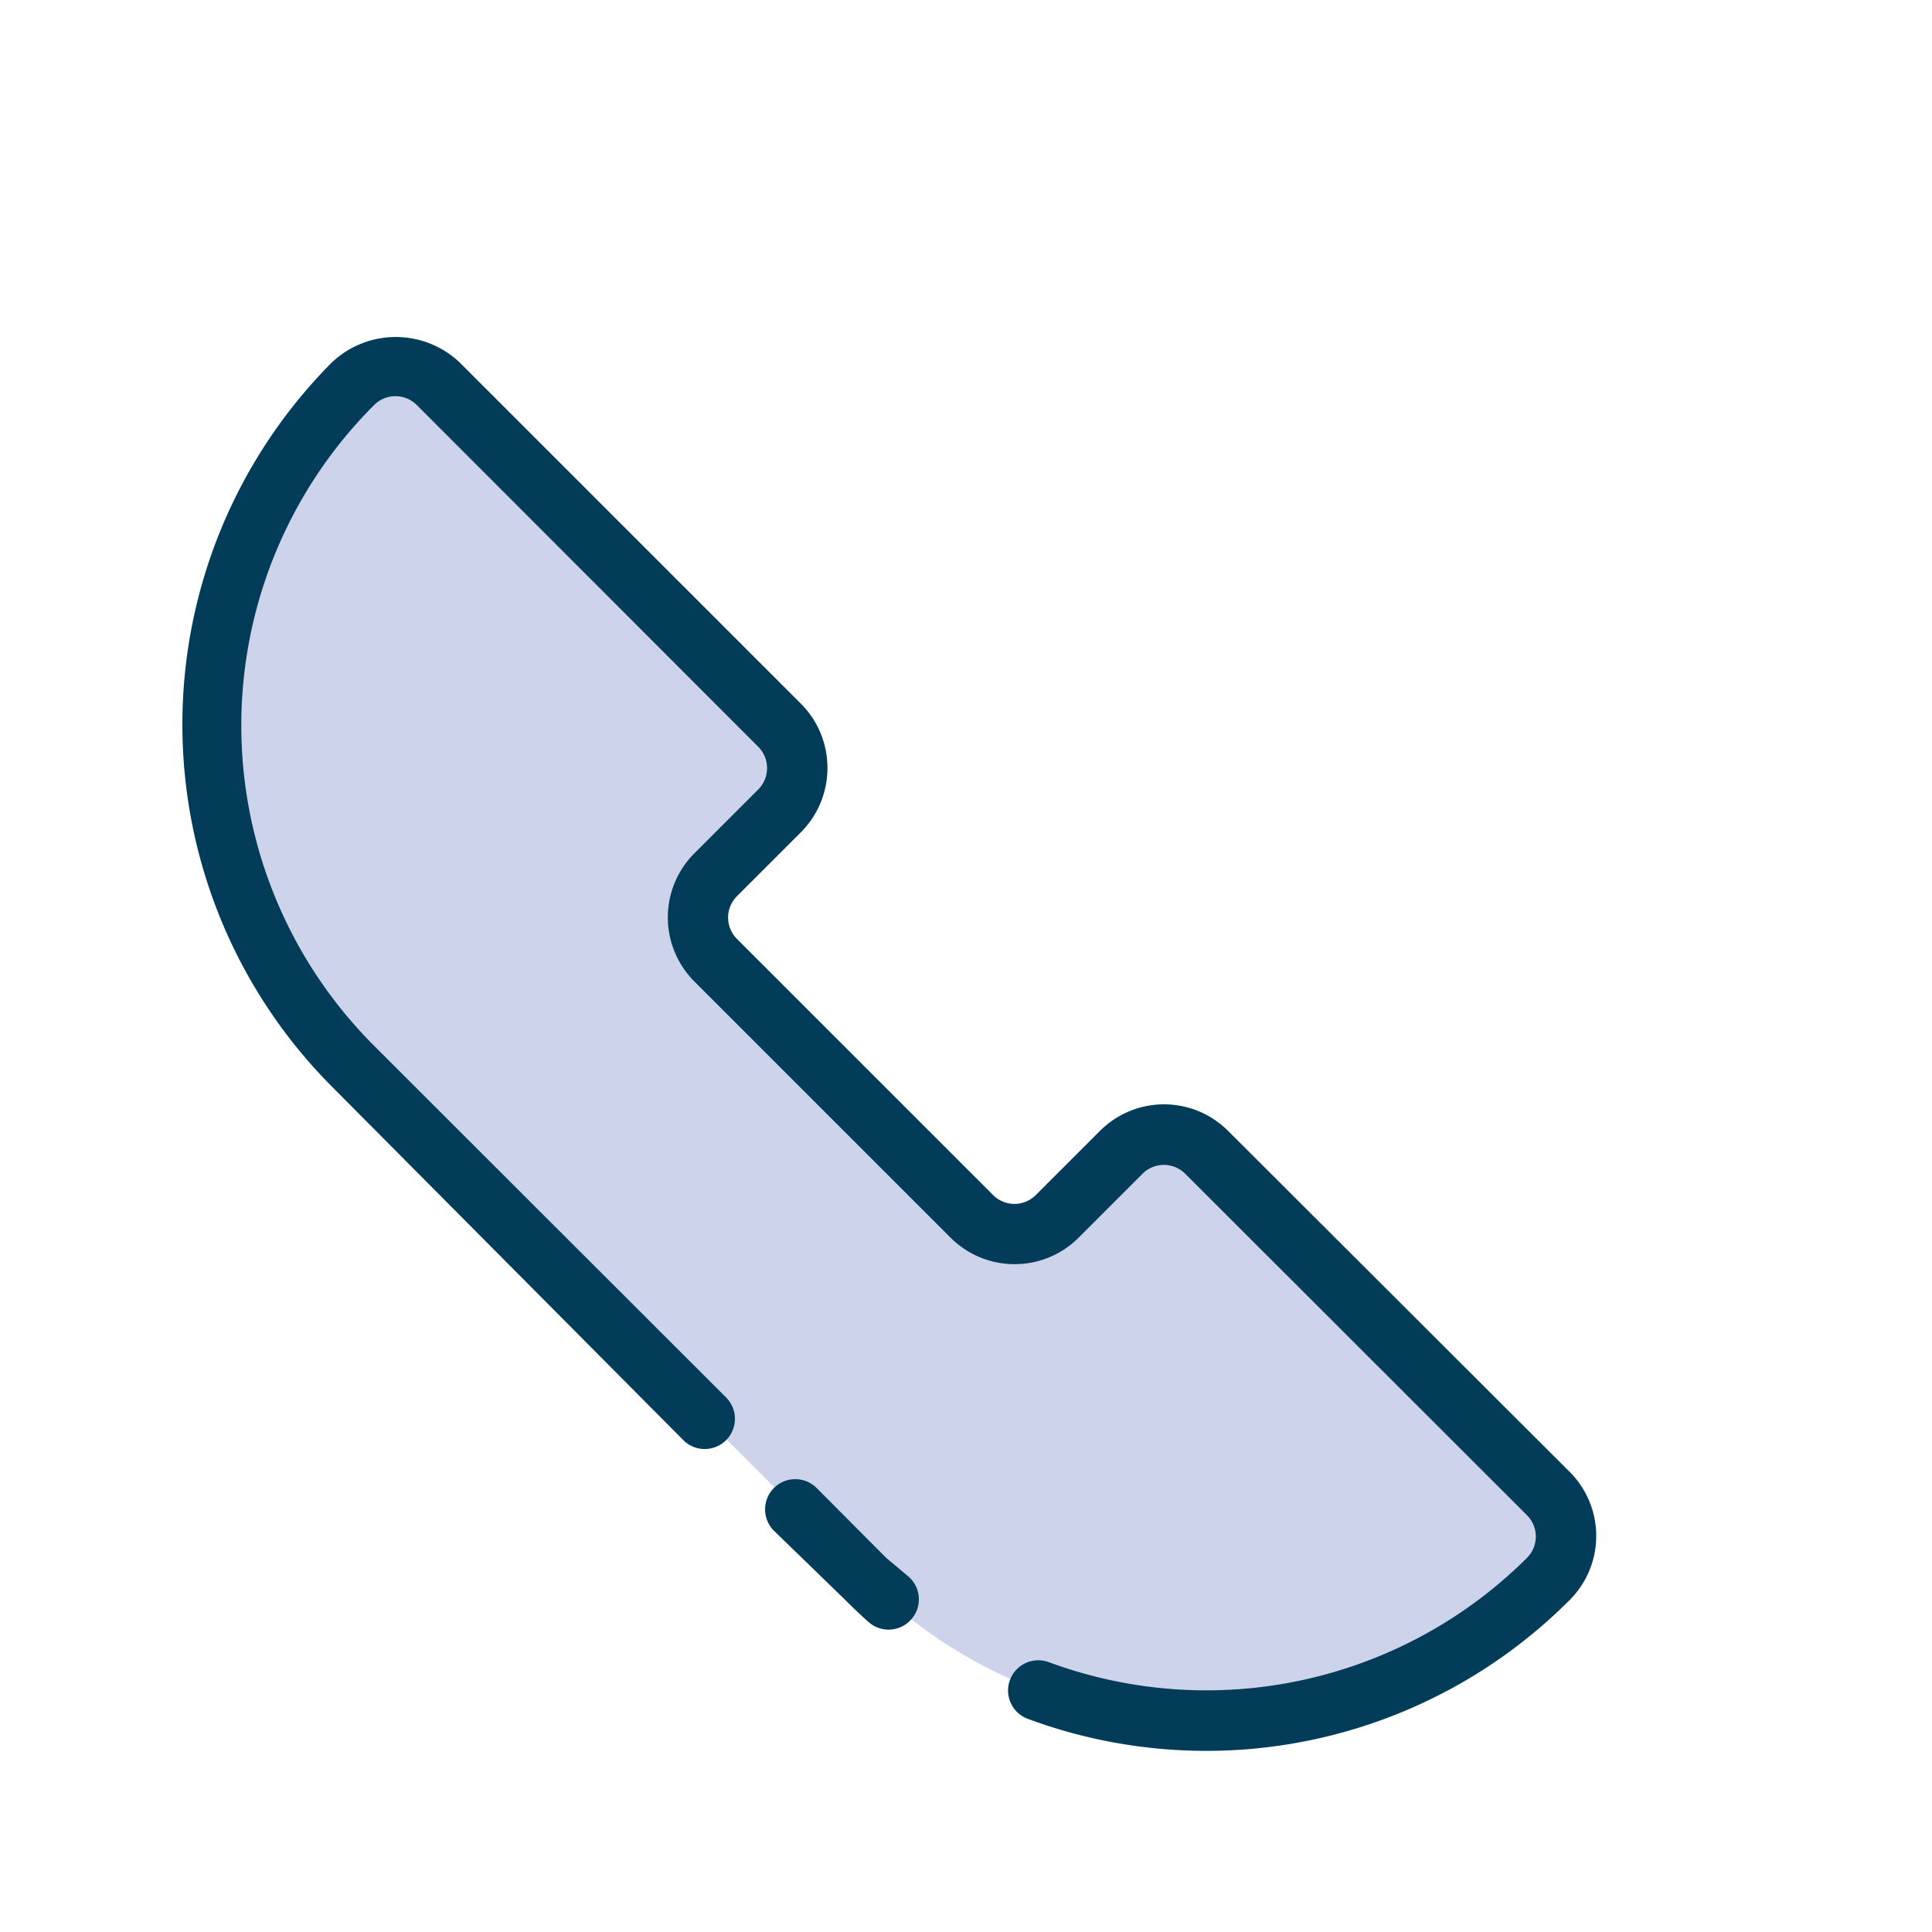
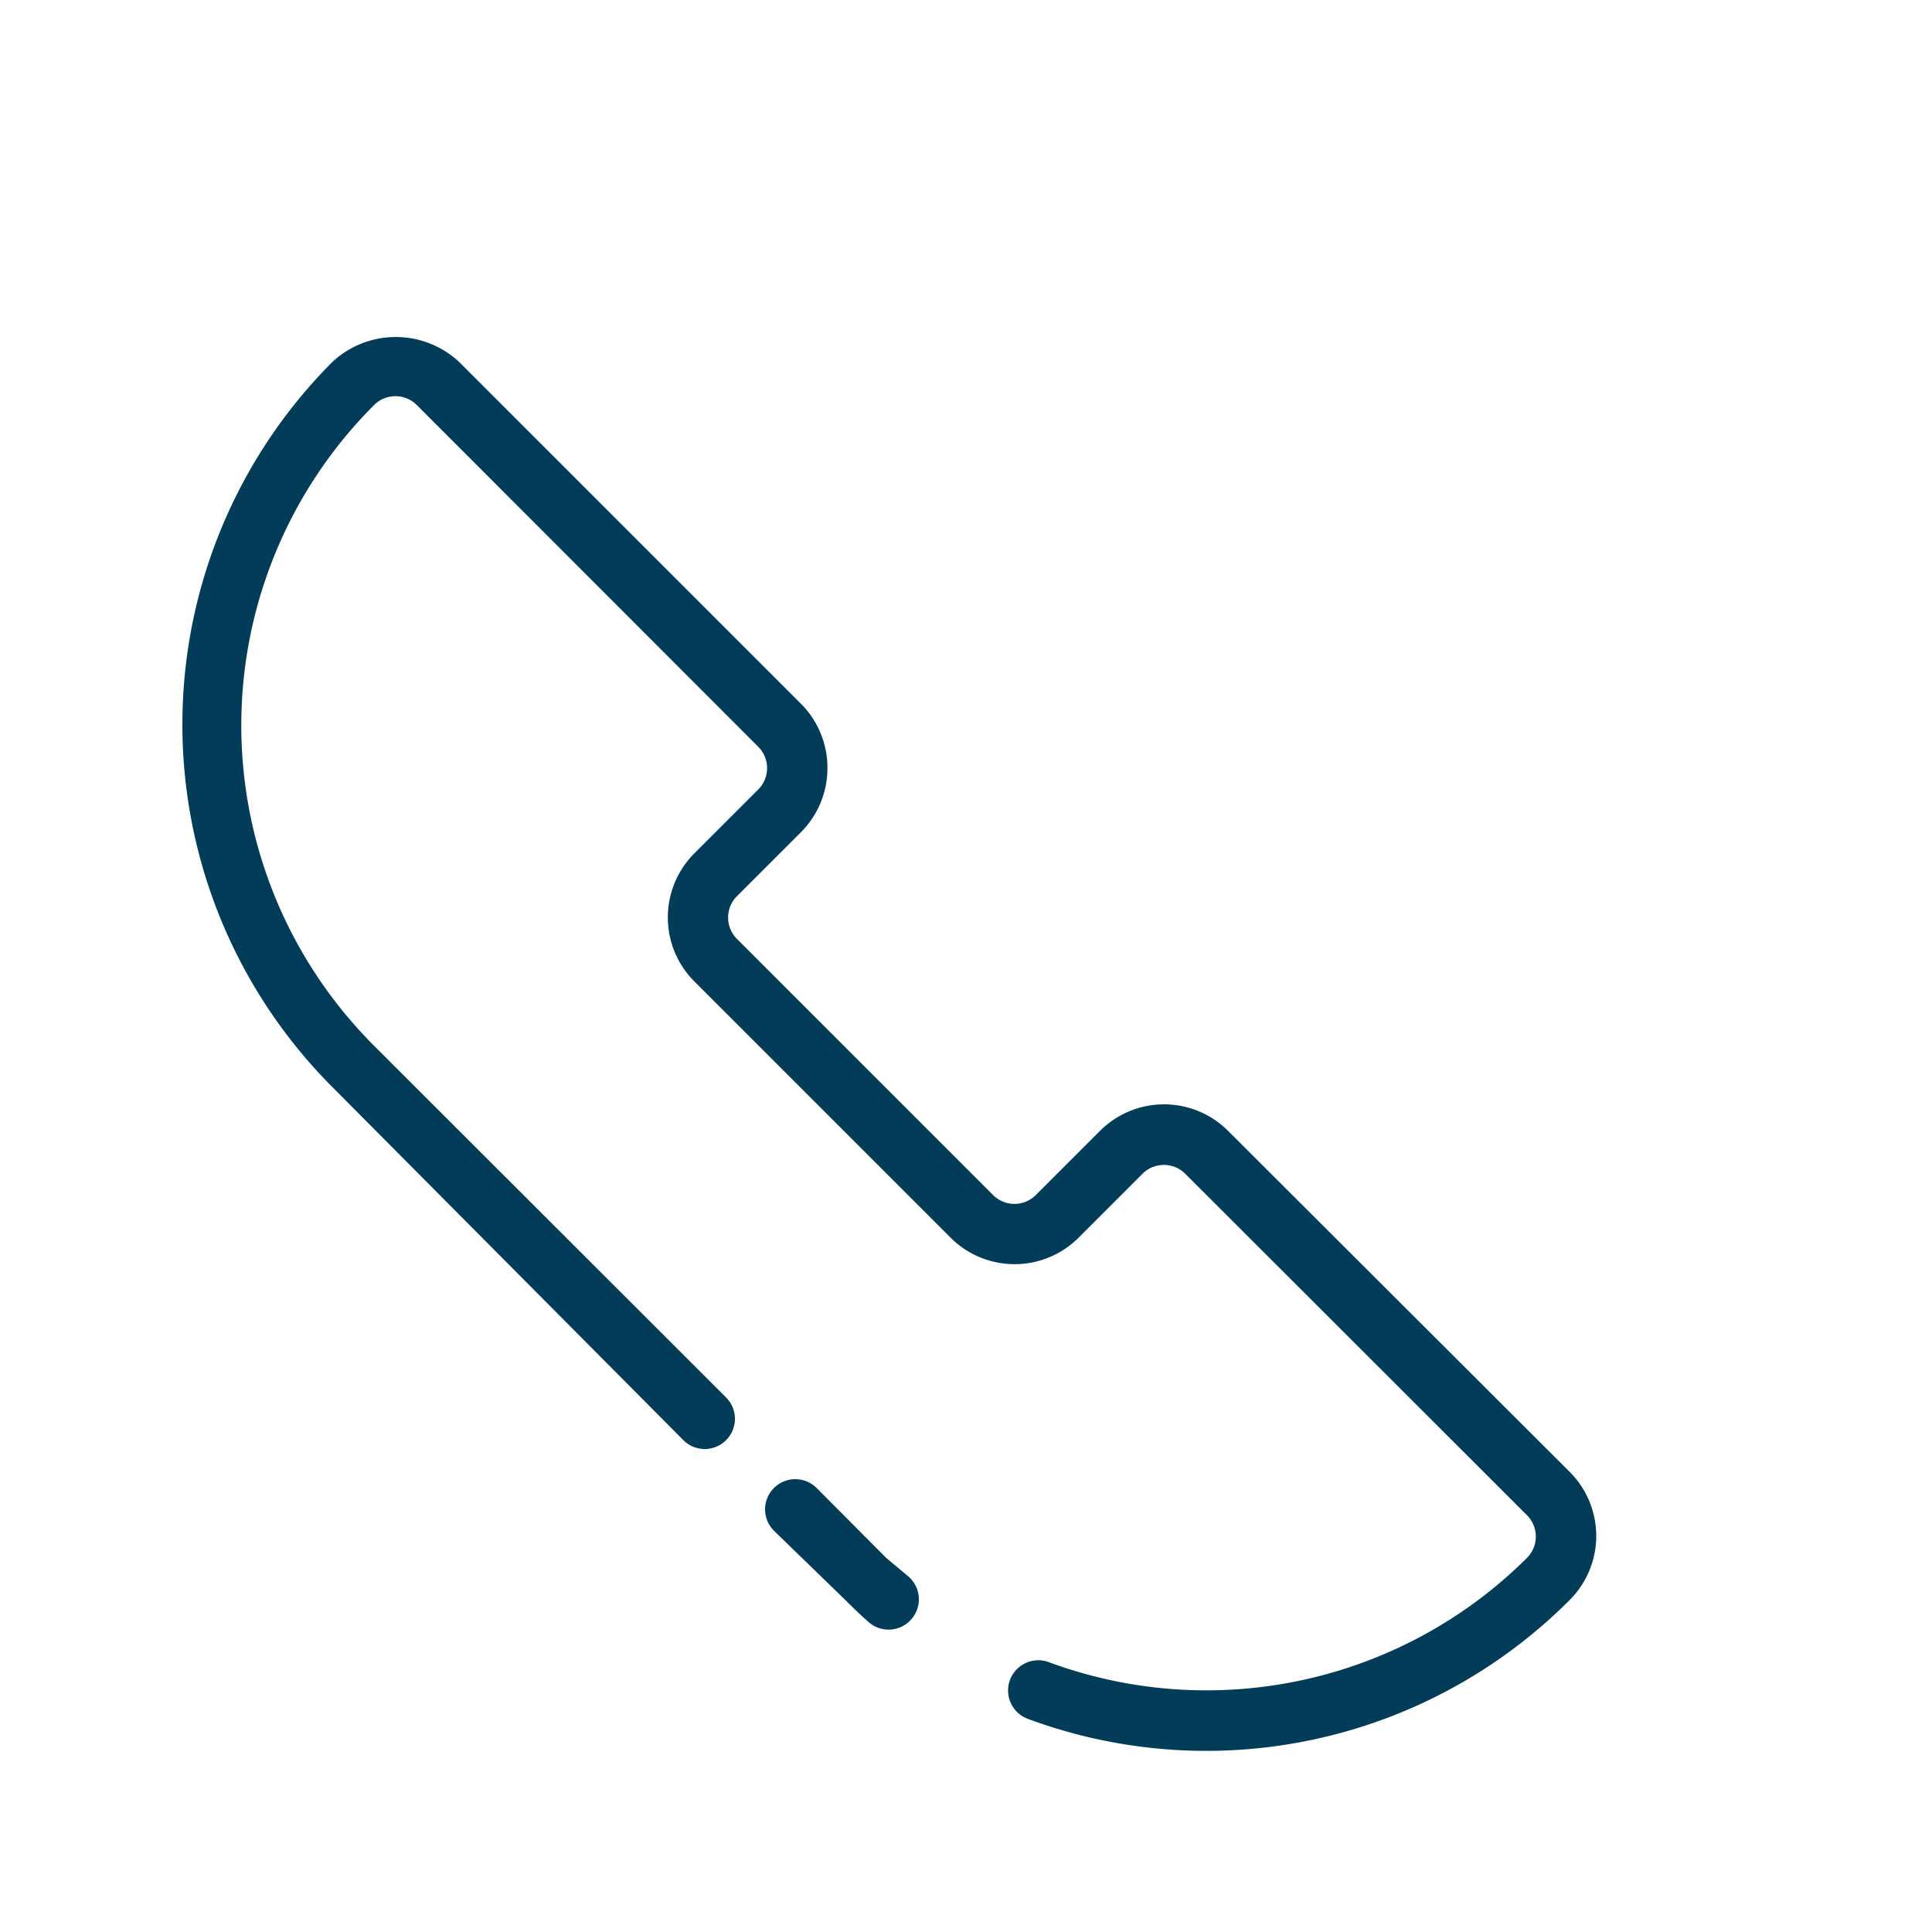
<svg xmlns="http://www.w3.org/2000/svg" viewBox="0 0 64 64">
  <defs>
    <style>.cls-1{fill:#ccd3eb;}.cls-2{fill:#033c59;}</style>
  </defs>
  <title>Call</title>
  <g id="Call">
-     <path class="cls-1" d="M40,57a15.86,15.86,0,0,1-11.31-4.69l-17-17a16,16,0,0,1,0-22.62,2.06,2.06,0,0,1,2.82,0L25.83,24a2,2,0,0,1,0,2.83L23.71,29a2,2,0,0,0,0,2.83l8.48,8.48a2,2,0,0,0,1.42.59A2,2,0,0,0,35,40.29l2.12-2.12a2,2,0,0,1,2.83,0L51.28,49.49a2,2,0,0,1,0,2.82A15.86,15.86,0,0,1,40,57Z" />
    <path class="cls-2" d="M40.68,37.46a3,3,0,0,0-4.24,0l-2.13,2.13a1,1,0,0,1-1.41,0L24.41,31.1a1,1,0,0,1,0-1.41l2.13-2.13a3,3,0,0,0,.87-2.12,3,3,0,0,0-.87-2.12L15.22,12A3.08,3.08,0,0,0,11,12a17,17,0,0,0,0,24L22.64,47.71a1,1,0,0,0,1.41,0,1,1,0,0,0,0-1.42L12.39,34.64a15,15,0,0,1,0-21.22,1,1,0,0,1,1.42,0L25.12,24.74a1,1,0,0,1,.29.7,1,1,0,0,1-.29.71L23,28.27a3,3,0,0,0,0,4.24L31.49,41a3,3,0,0,0,4.24,0l2.12-2.12a1,1,0,0,1,1.41,0L50.58,50.19a1,1,0,0,1,0,1.42,15.05,15.05,0,0,1-15.84,3.45,1,1,0,0,0-.69,1.88A17,17,0,0,0,52,53a3,3,0,0,0,0-4.24Z" />
    <path class="cls-2" d="M29.36,51.61l-2.31-2.32a1,1,0,0,0-1.41,0,1,1,0,0,0,0,1.42L28,53c.25.25.51.5.77.73a1,1,0,0,0,1.42-.09,1,1,0,0,0-.09-1.41Z" />
  </g>
</svg>